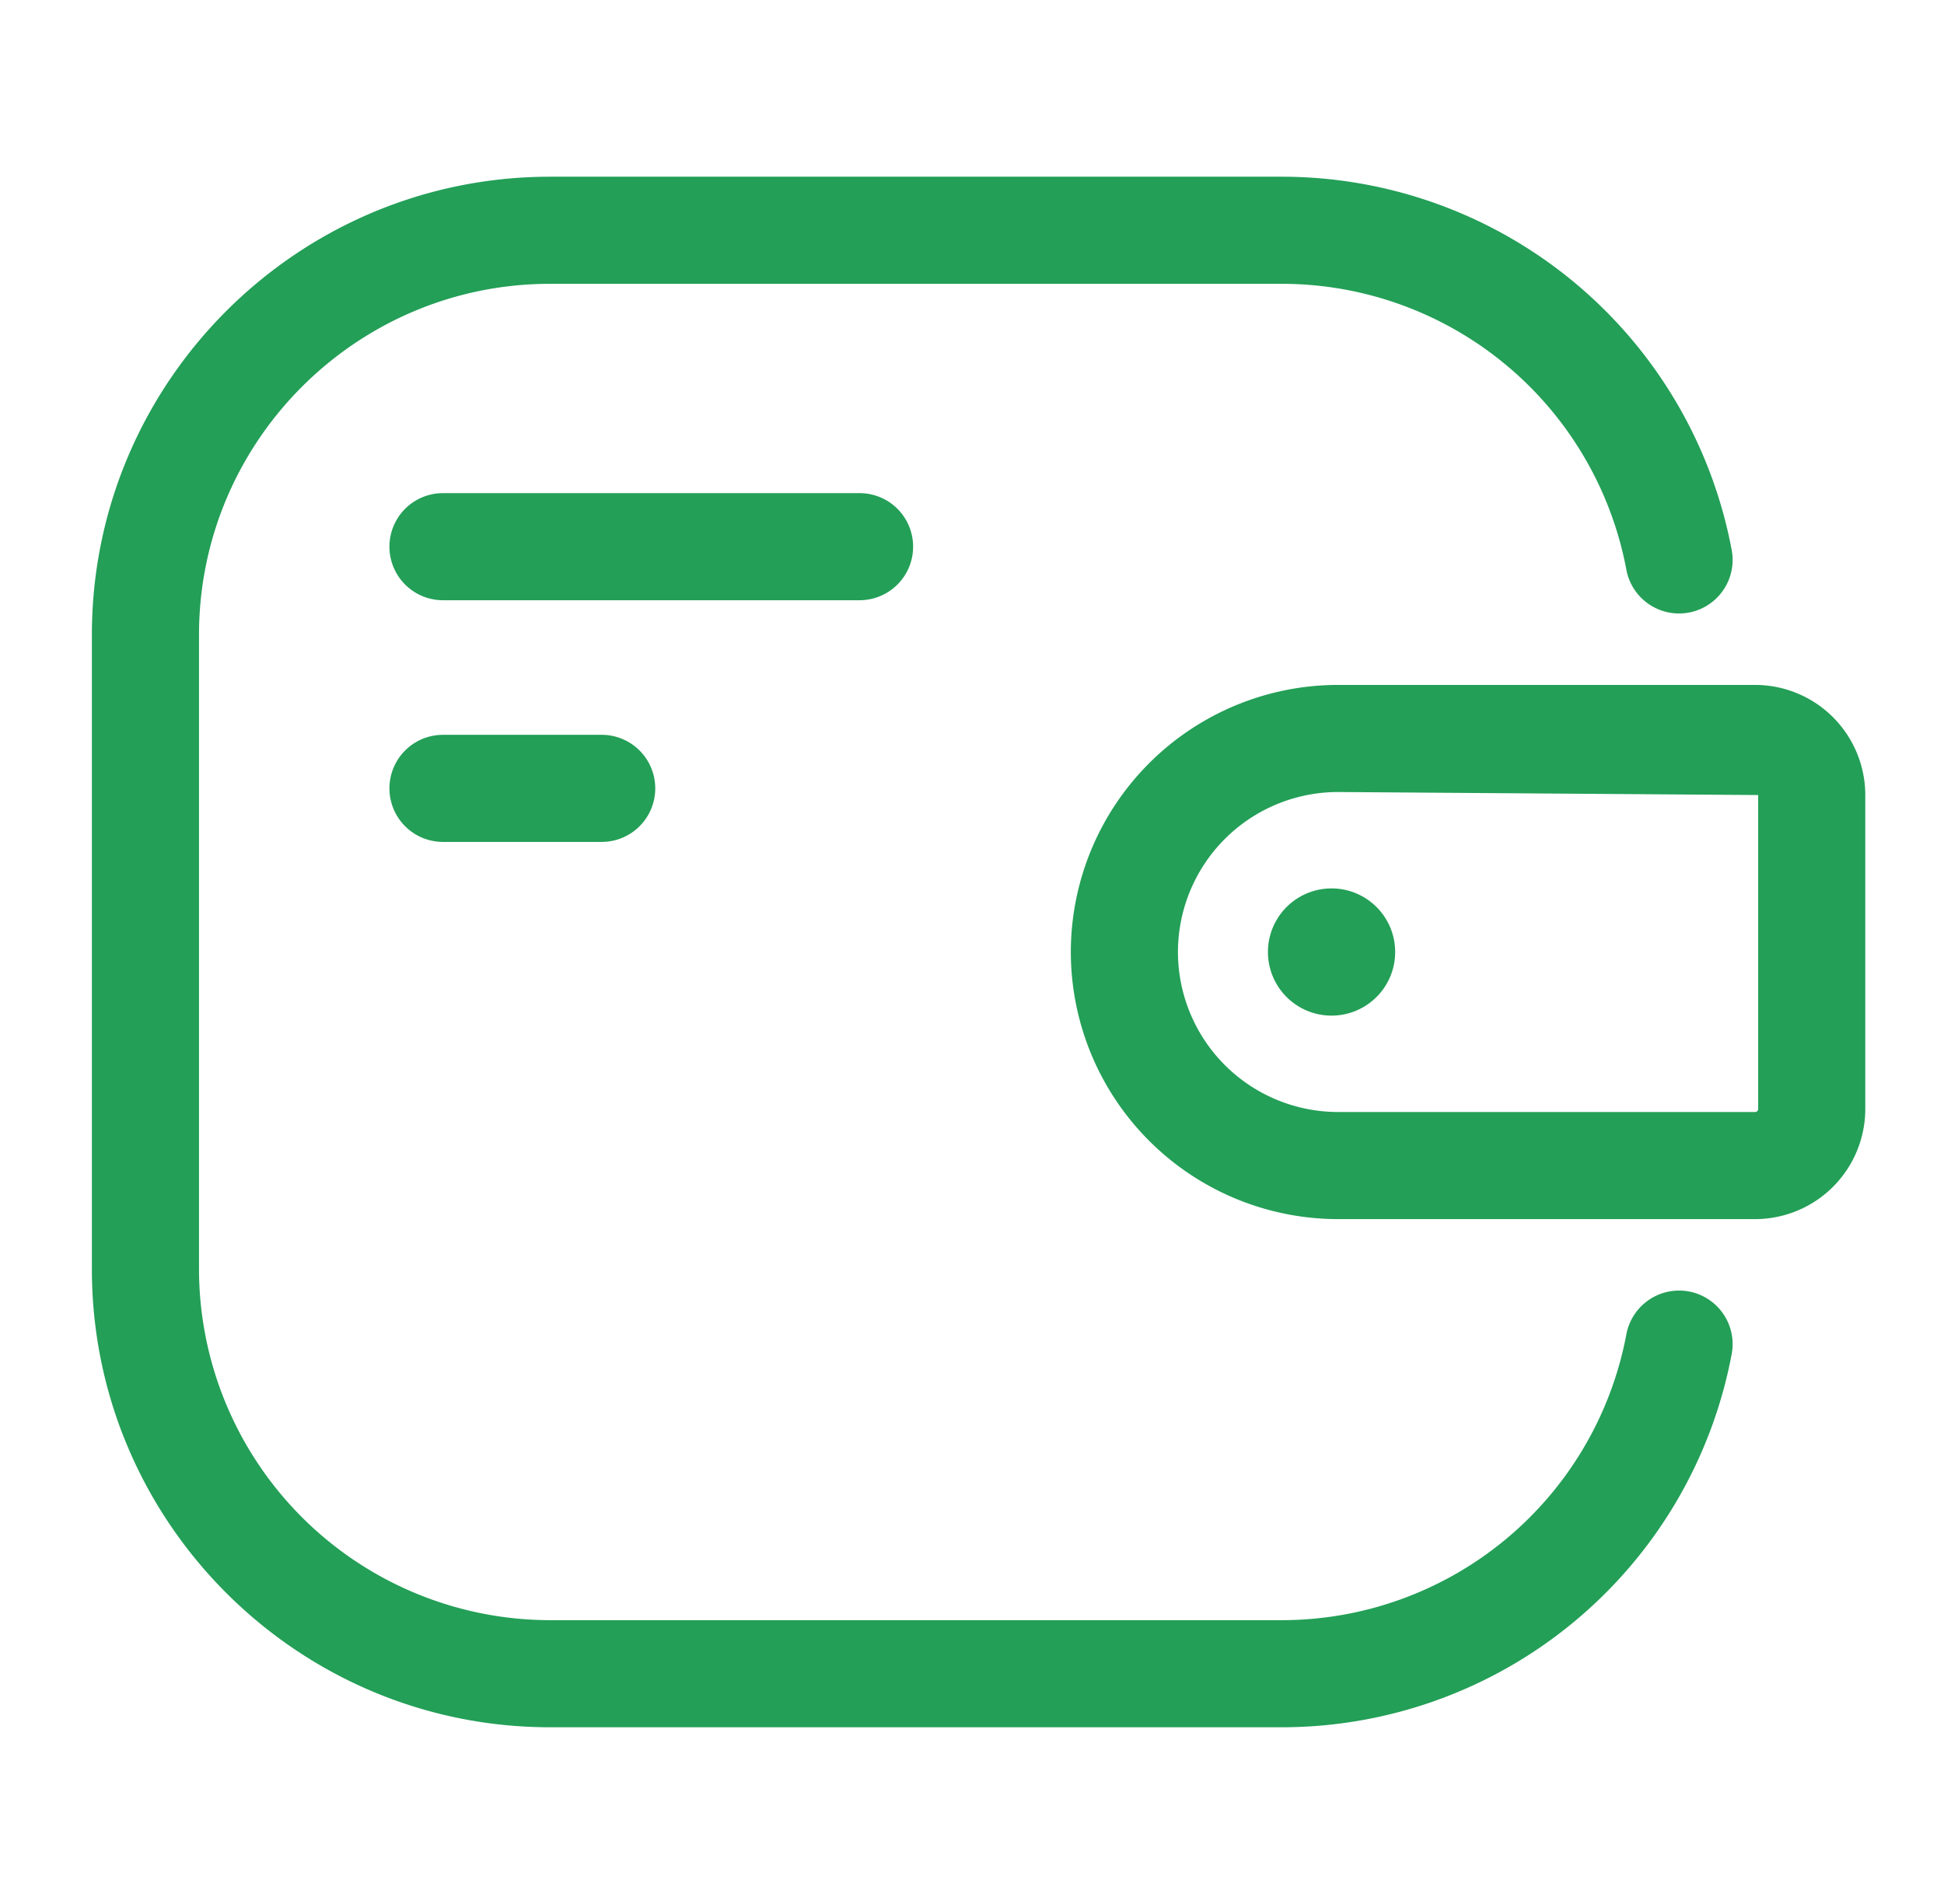
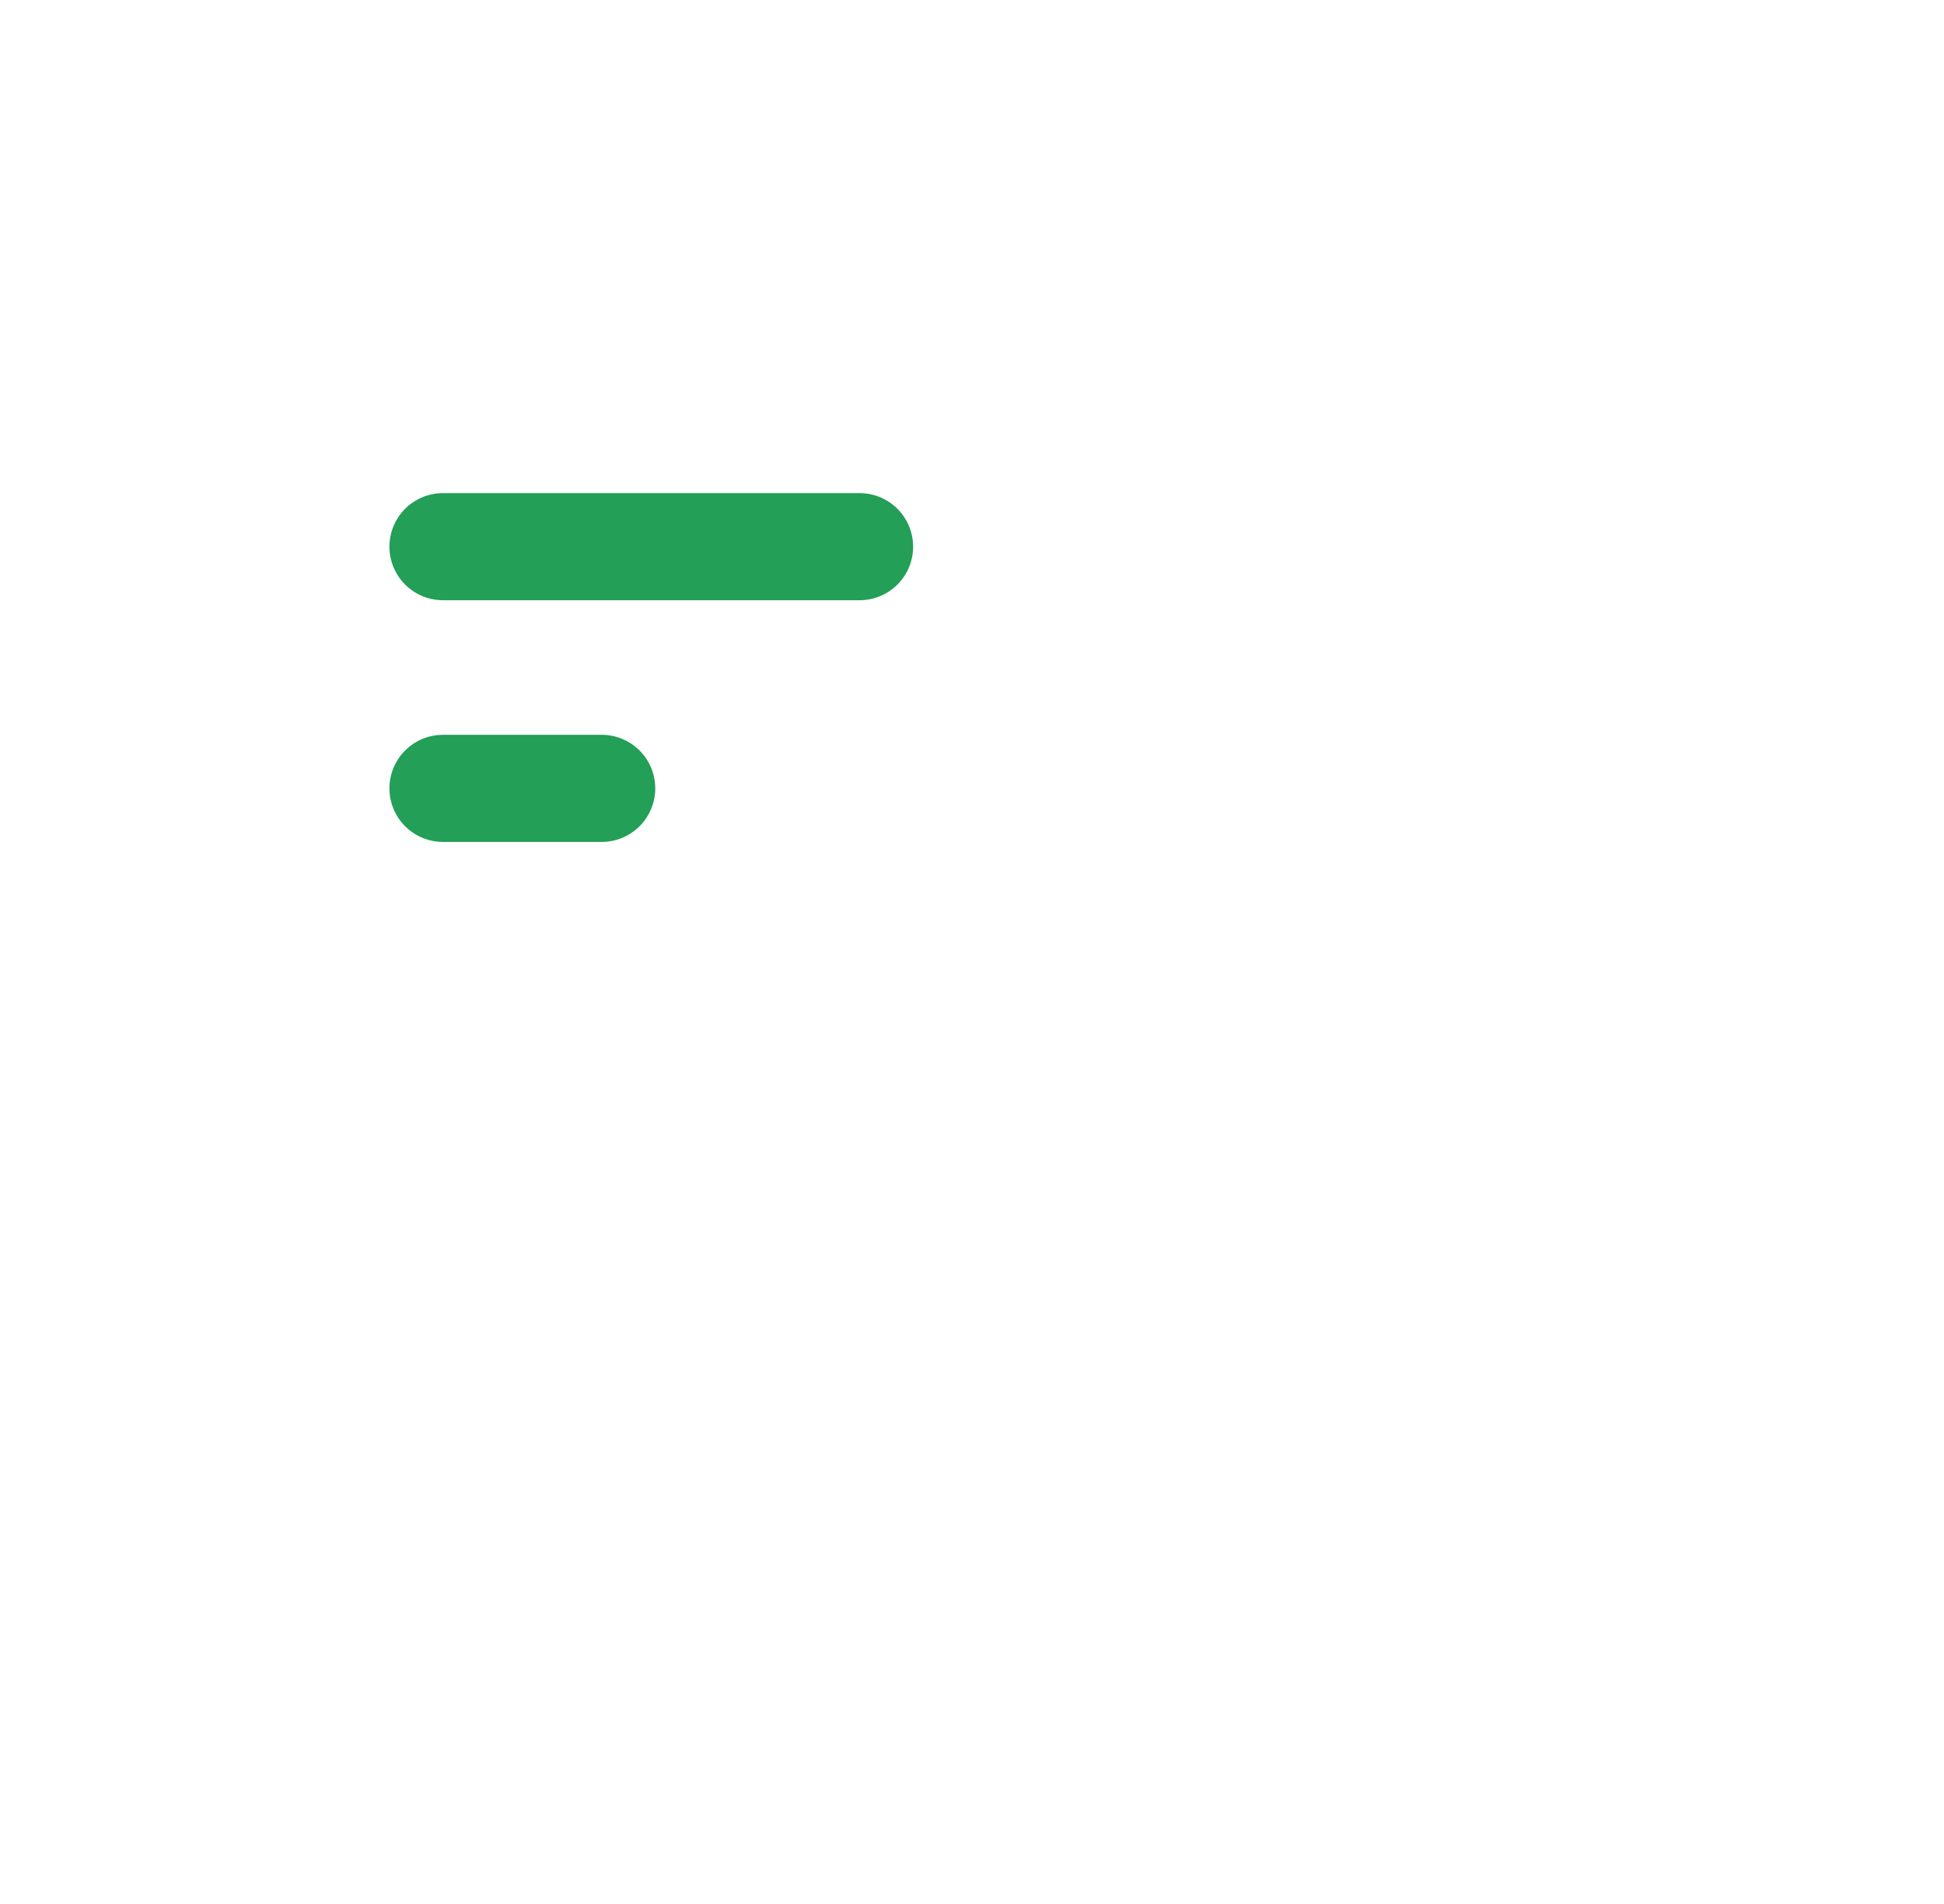
<svg xmlns="http://www.w3.org/2000/svg" width="49" height="48" fill="none">
  <path fill="#239F57" d="M23.016 13.782a1.35 1.35 0 0 0-1.35-1.35h-10.5a1.35 1.35 0 1 0 0 2.7h10.5a1.35 1.35 0 0 0 1.35-1.35Zm-11.85 4.743a1.35 1.35 0 1 0 0 2.7h4a1.35 1.35 0 0 0 0-2.7h-4Z" />
-   <path fill="#239F57" d="M42.569 32.558a1.353 1.353 0 0 0-1.575 1.08 8.841 8.841 0 0 1-8.693 7.207H13.866a8.86 8.86 0 0 1-8.85-8.85v-15.99c0-4.88 3.97-8.85 8.85-8.85h18.435a8.84 8.84 0 0 1 8.693 7.208 1.35 1.35 0 0 0 2.655-.495A11.54 11.54 0 0 0 32.3 4.455H13.866c-6.369 0-11.55 5.181-11.55 11.55v15.99c0 6.37 5.181 11.55 11.55 11.55h18.435a11.541 11.541 0 0 0 11.348-9.412 1.35 1.35 0 0 0-1.08-1.575Z" />
-   <path fill="#239F57" d="M44.24 17.267H33.723A6.74 6.74 0 0 0 26.991 24a6.74 6.74 0 0 0 6.732 6.734H44.24a2.779 2.779 0 0 0 2.776-2.777v-7.914a2.779 2.779 0 0 0-2.776-2.776Zm.076 10.69a.077.077 0 0 1-.076.077H33.723A4.038 4.038 0 0 1 29.691 24a4.038 4.038 0 0 1 4.032-4.033l10.593.076v7.914Z" />
-   <path fill="#239F57" d="M33.563 25.604a1.603 1.603 0 1 0 0-3.207 1.603 1.603 0 0 0 0 3.207Z" />
</svg>